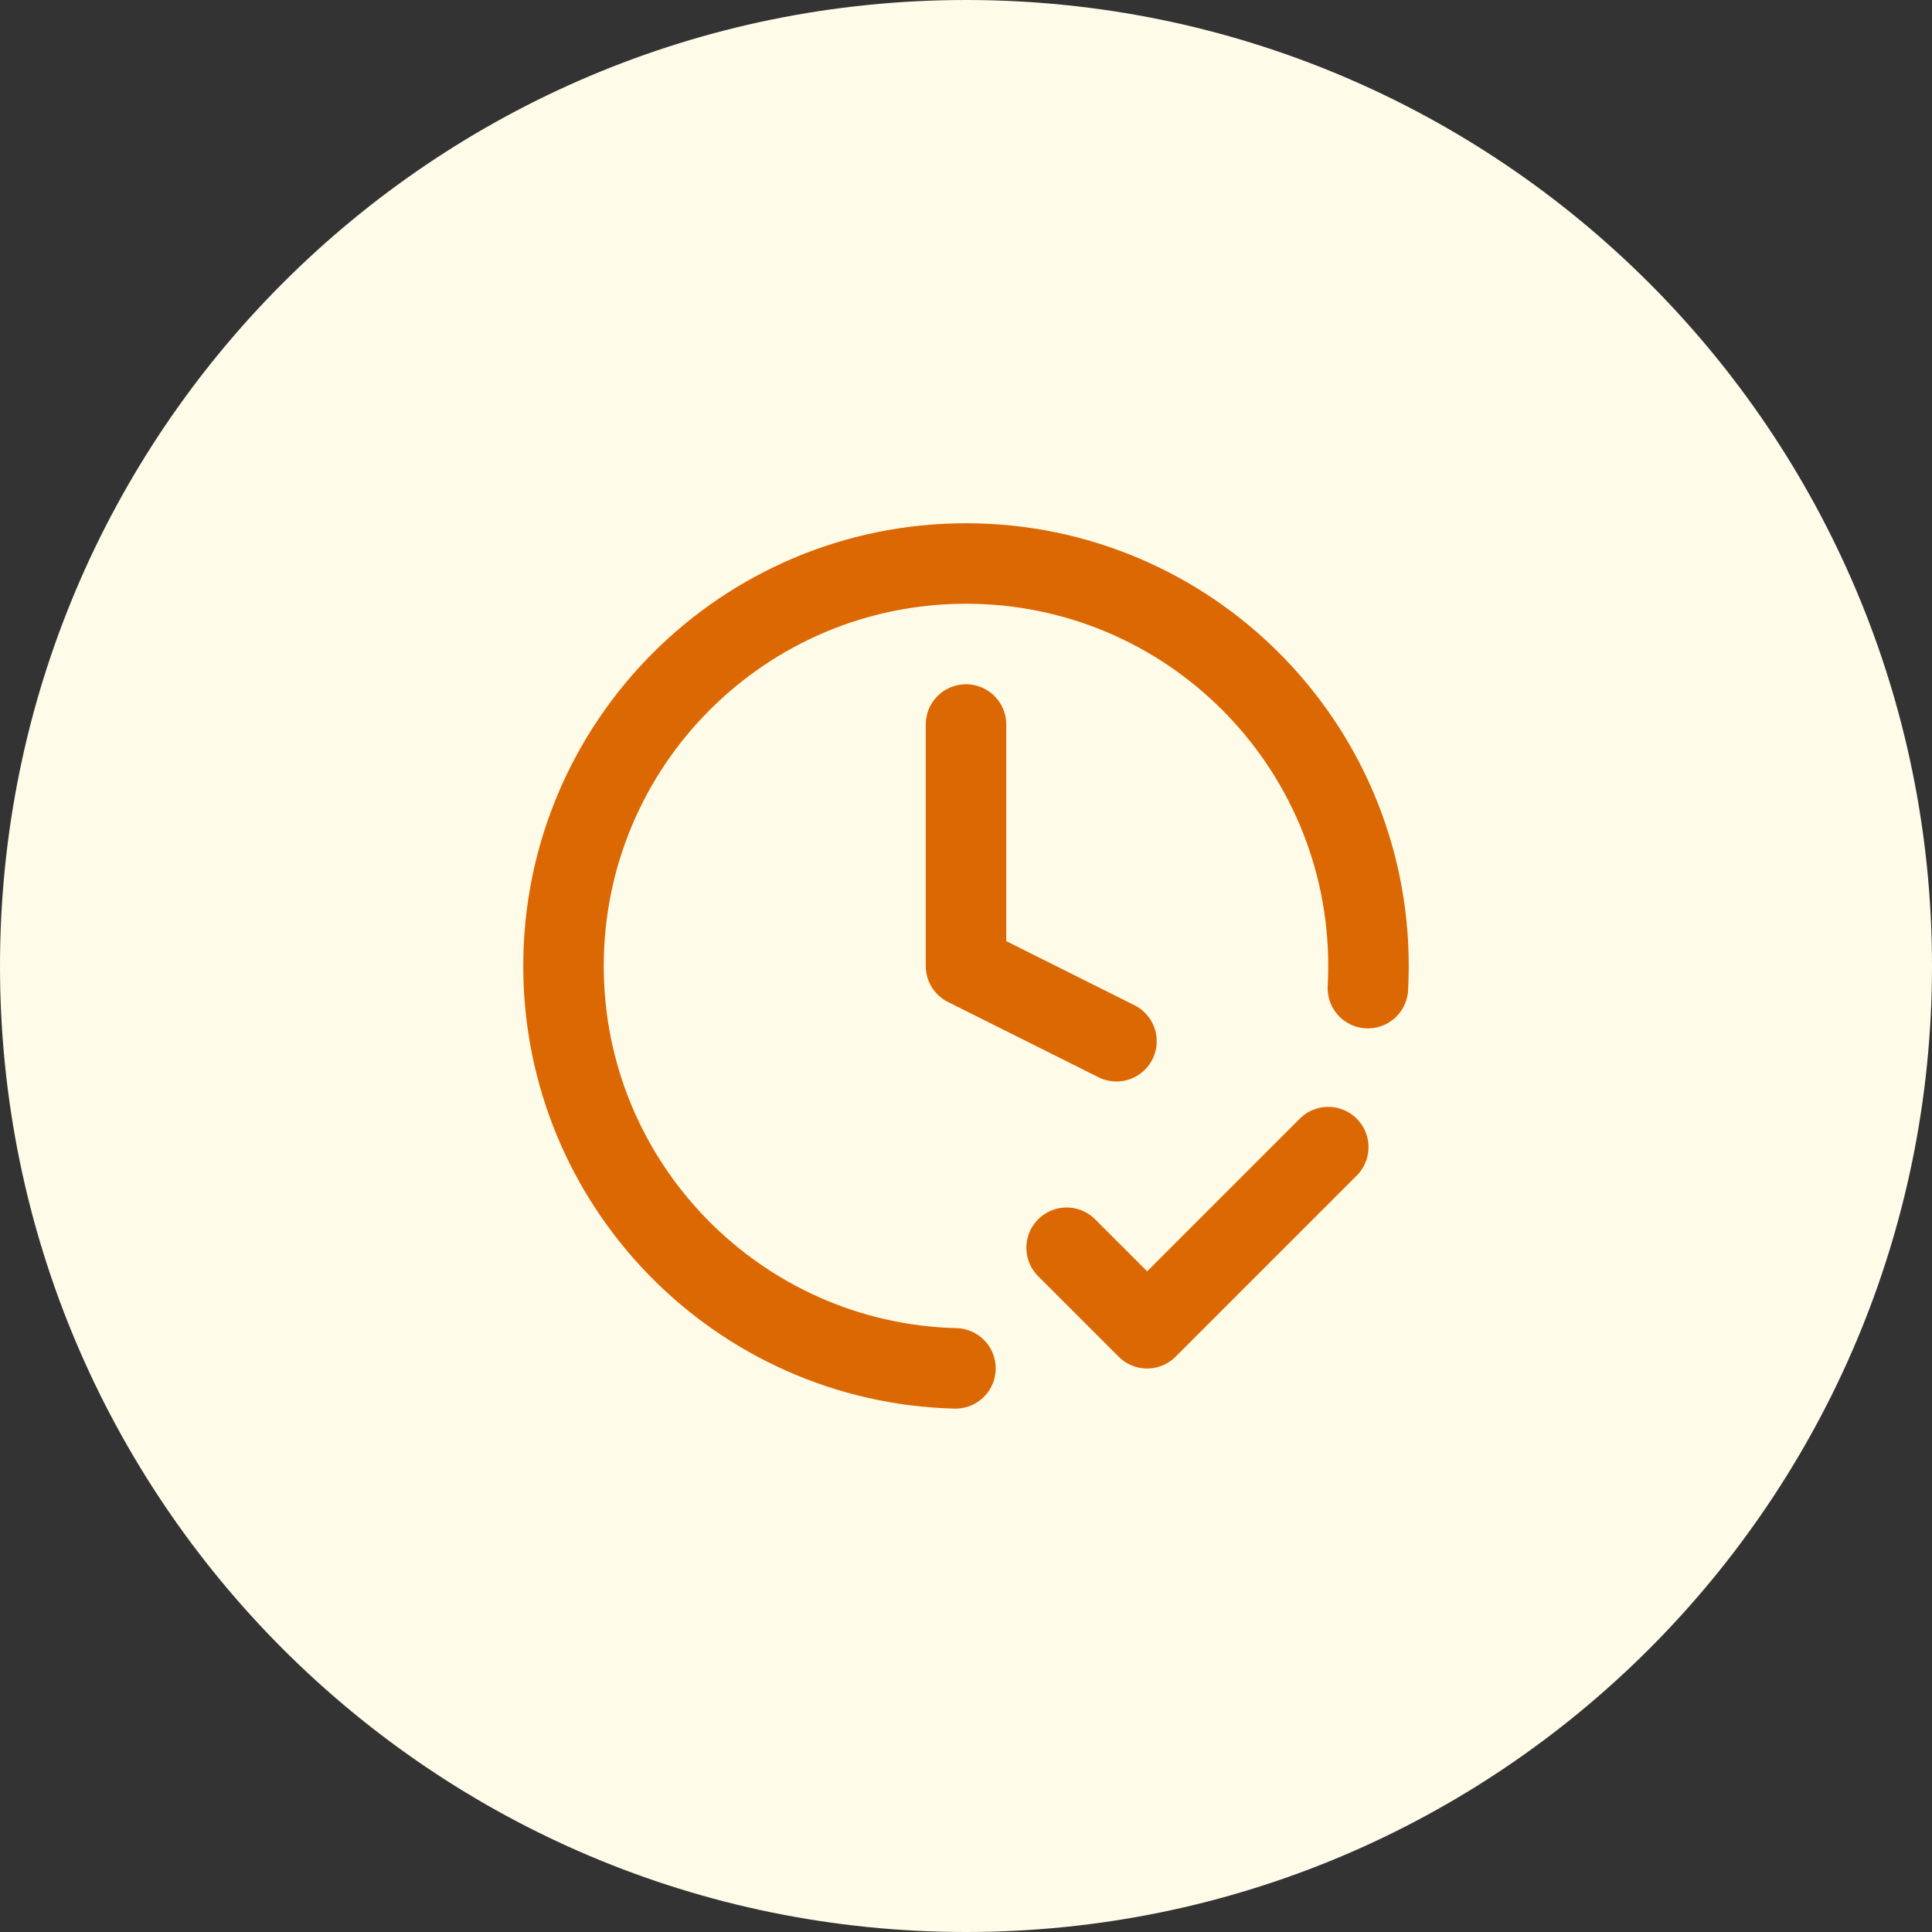
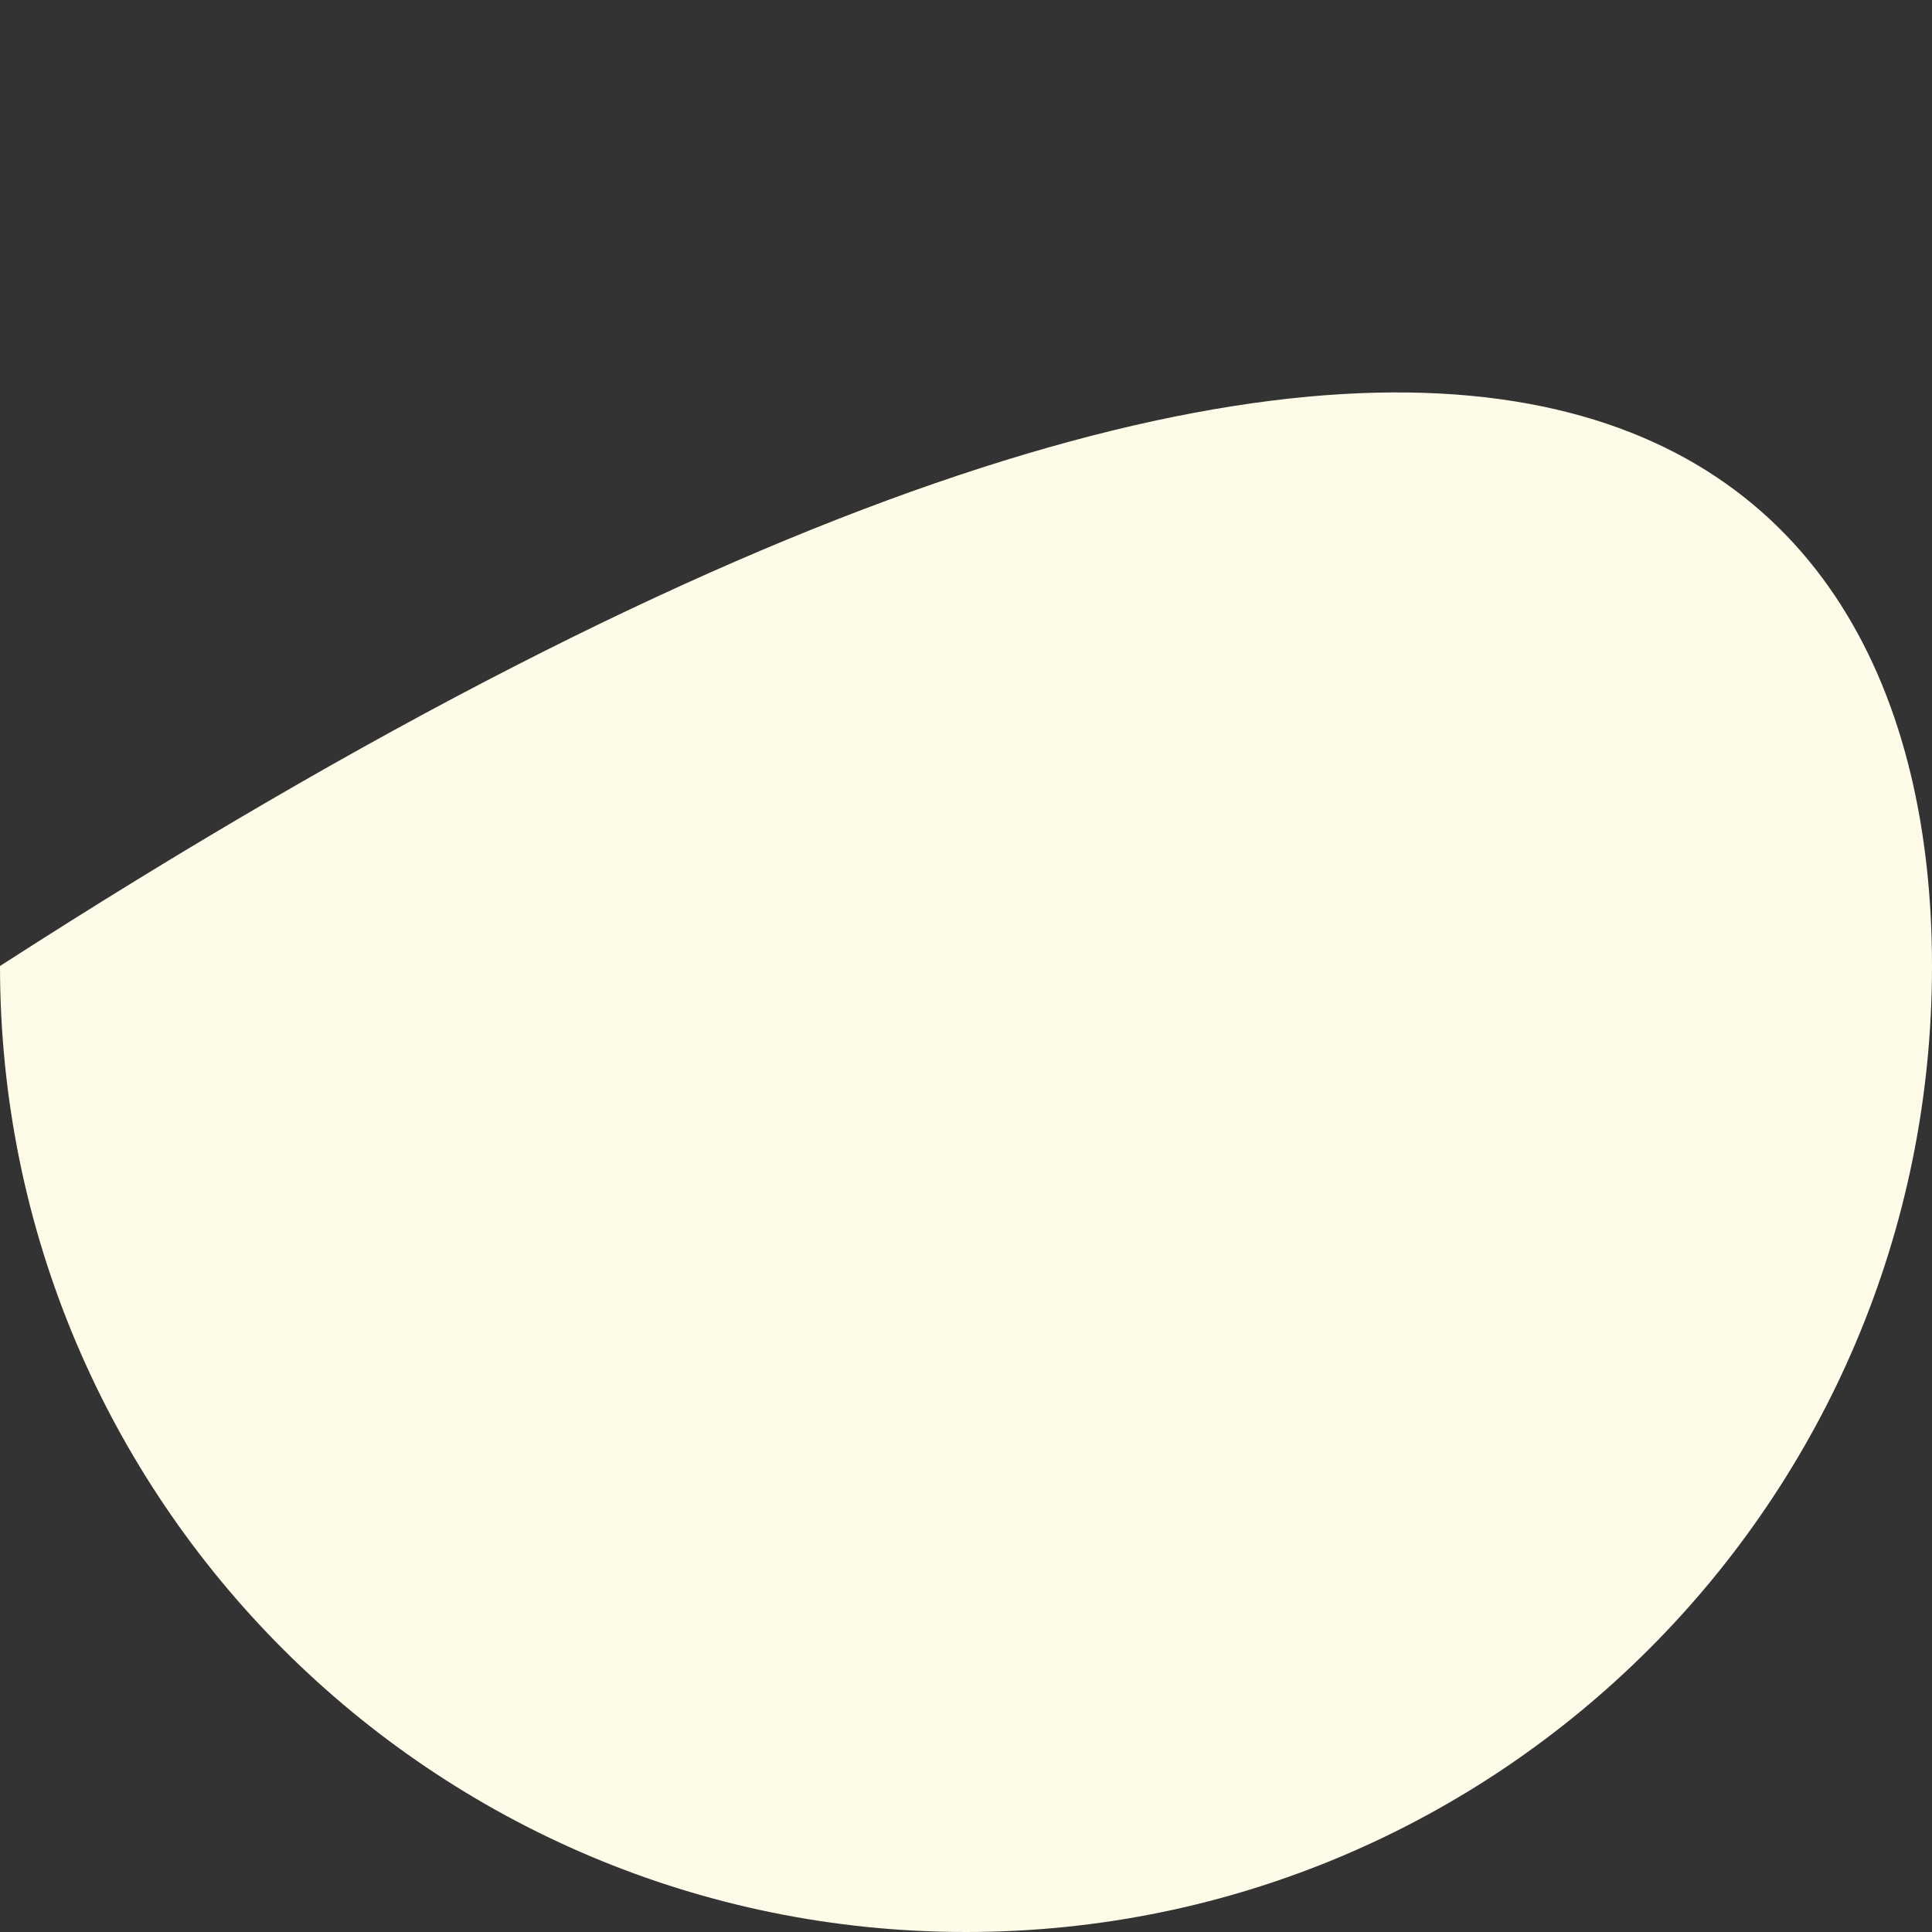
<svg xmlns="http://www.w3.org/2000/svg" width="48" height="48" viewBox="0 0 48 48" fill="none">
  <rect x="0" y="0" width="48" height="48" fill="#333333" stroke="none" />
-   <path d="M0 24C0 10.745 10.745 0 24 0C37.255 0 48 10.745 48 24C48 37.255 37.255 48 24 48C10.745 48 0 37.255 0 24Z" fill="#FEFBE8" />
-   <path d="M26.5 31L28.5 33L33 28.5M33.985 24.55C33.995 24.368 34 24.184 34 24C34 18.477 29.523 14 24 14C18.477 14 14 18.477 14 24C14 29.435 18.337 33.858 23.738 33.997M24 18V24L27.738 25.869" stroke="#DC6803" stroke-width="2" stroke-linecap="round" stroke-linejoin="round" />
+   <path d="M0 24C37.255 0 48 10.745 48 24C48 37.255 37.255 48 24 48C10.745 48 0 37.255 0 24Z" fill="#FEFBE8" />
</svg>